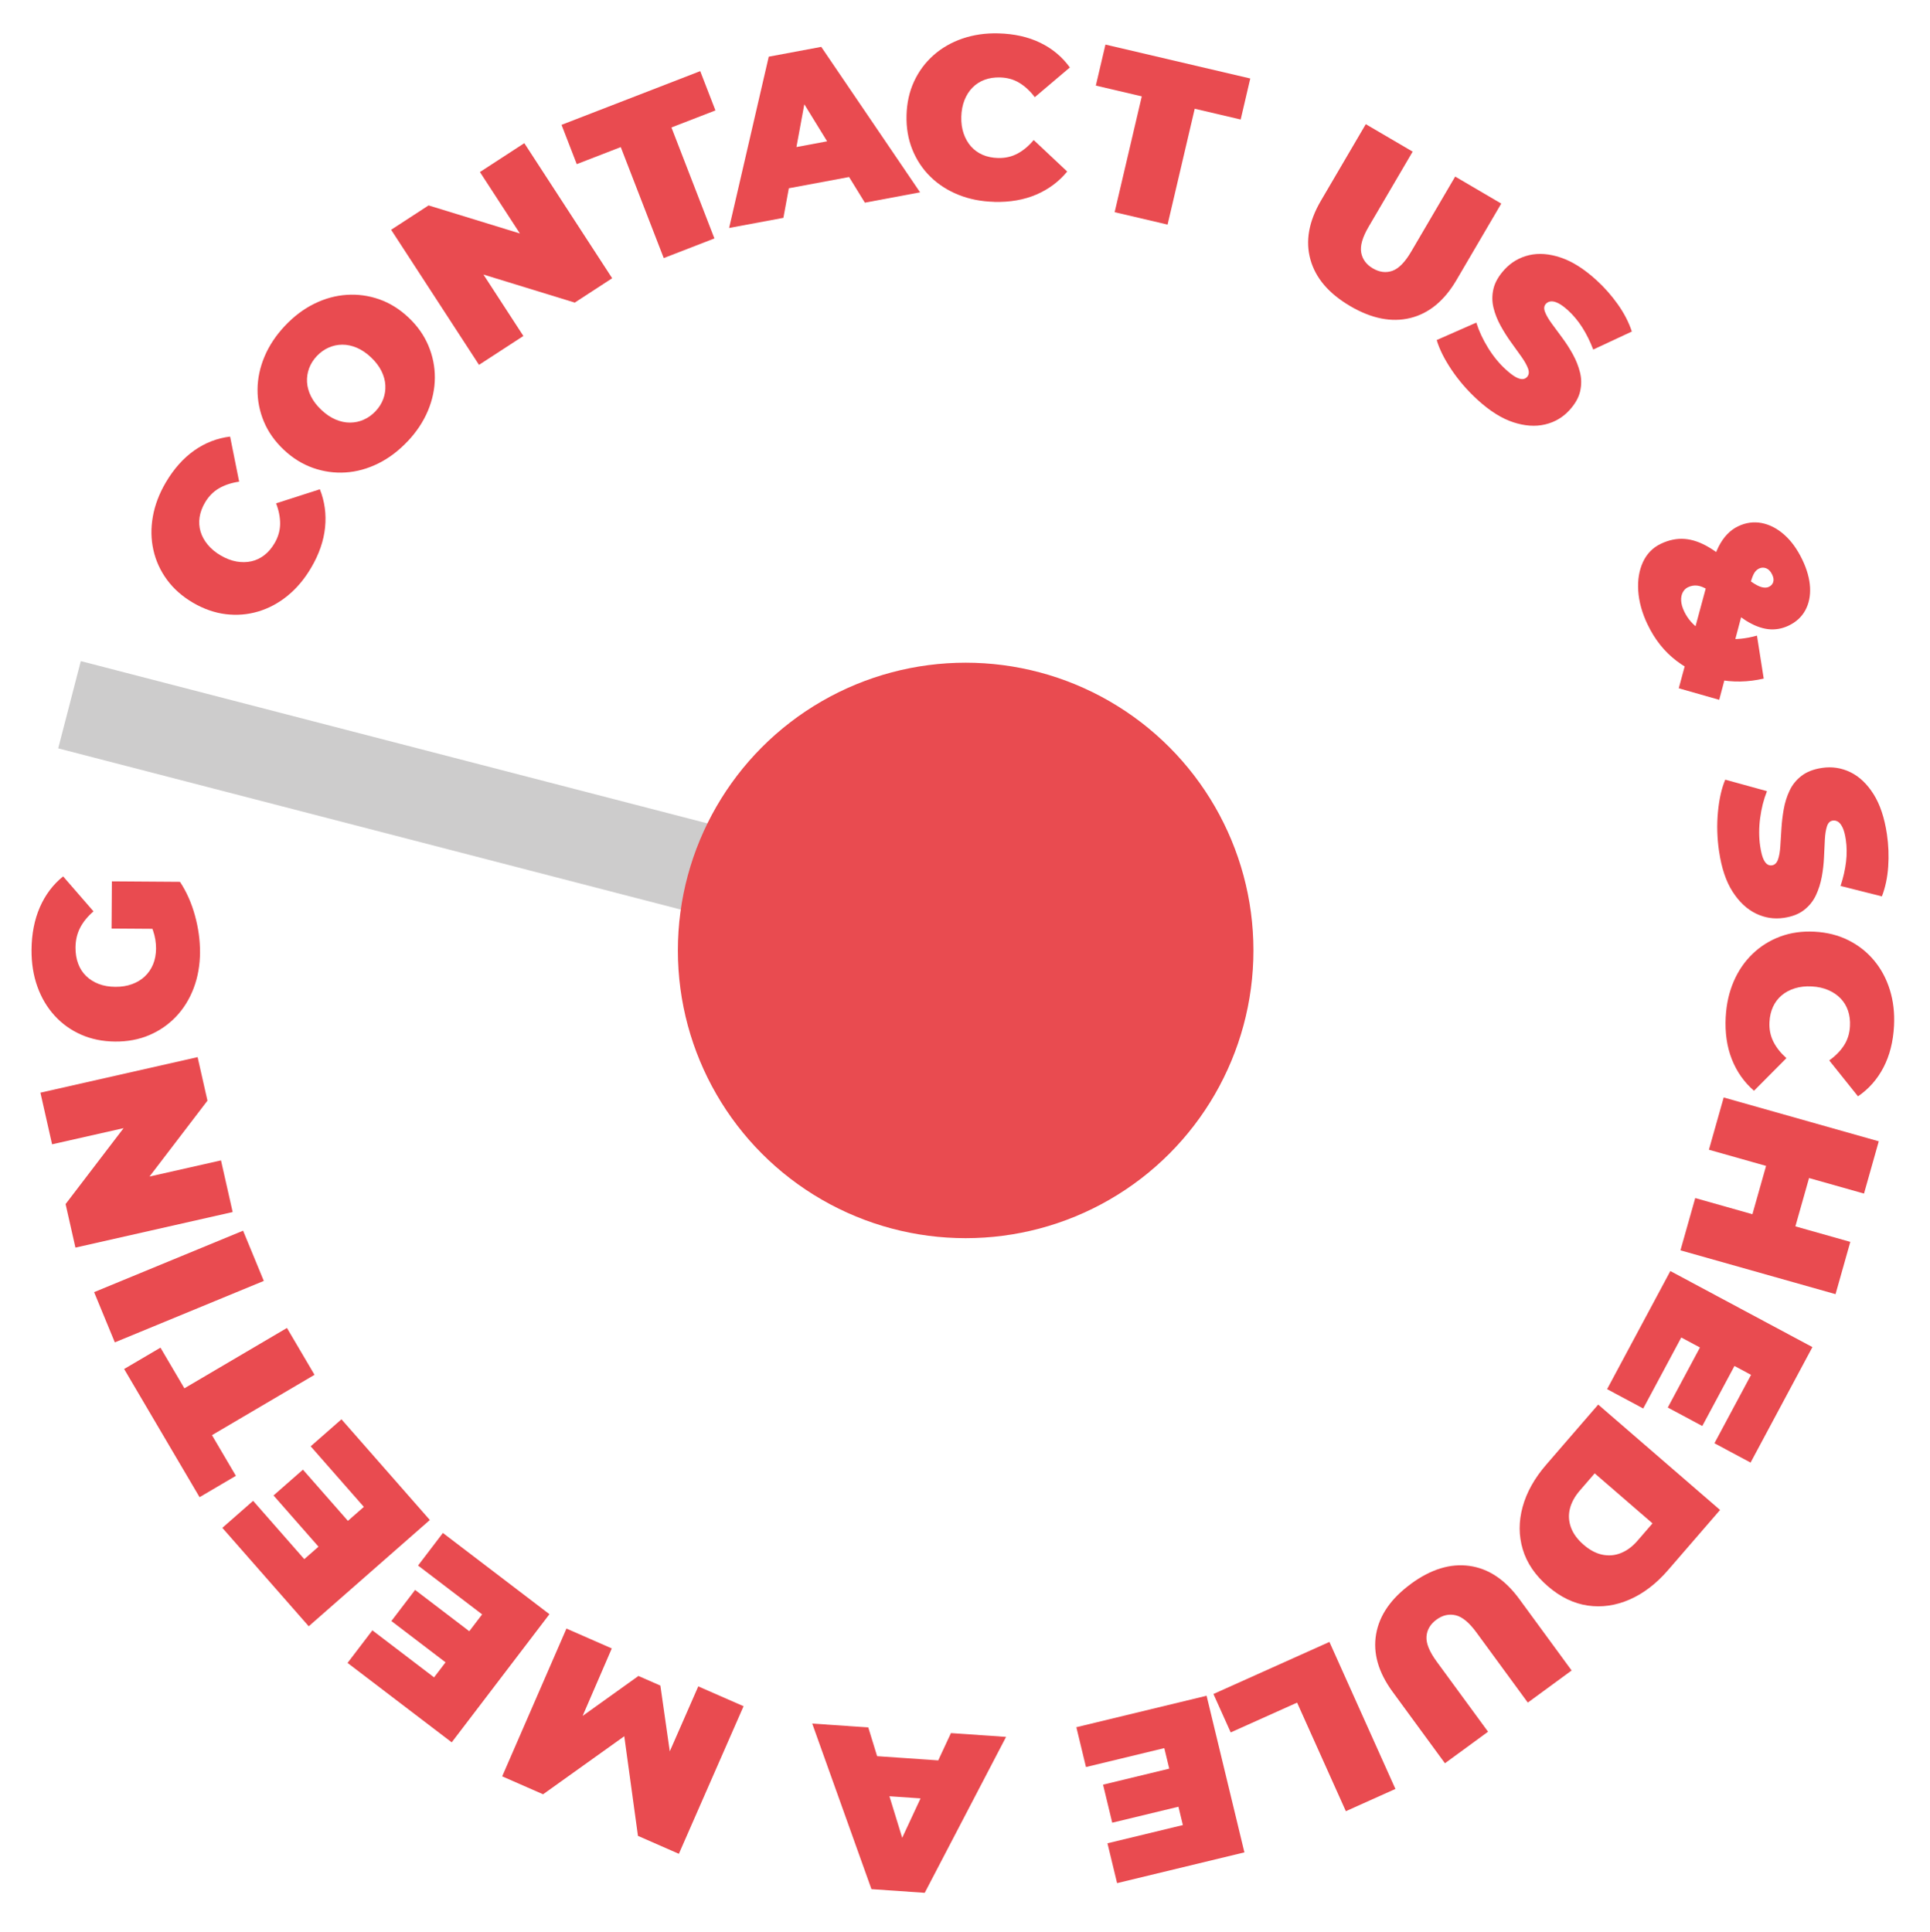
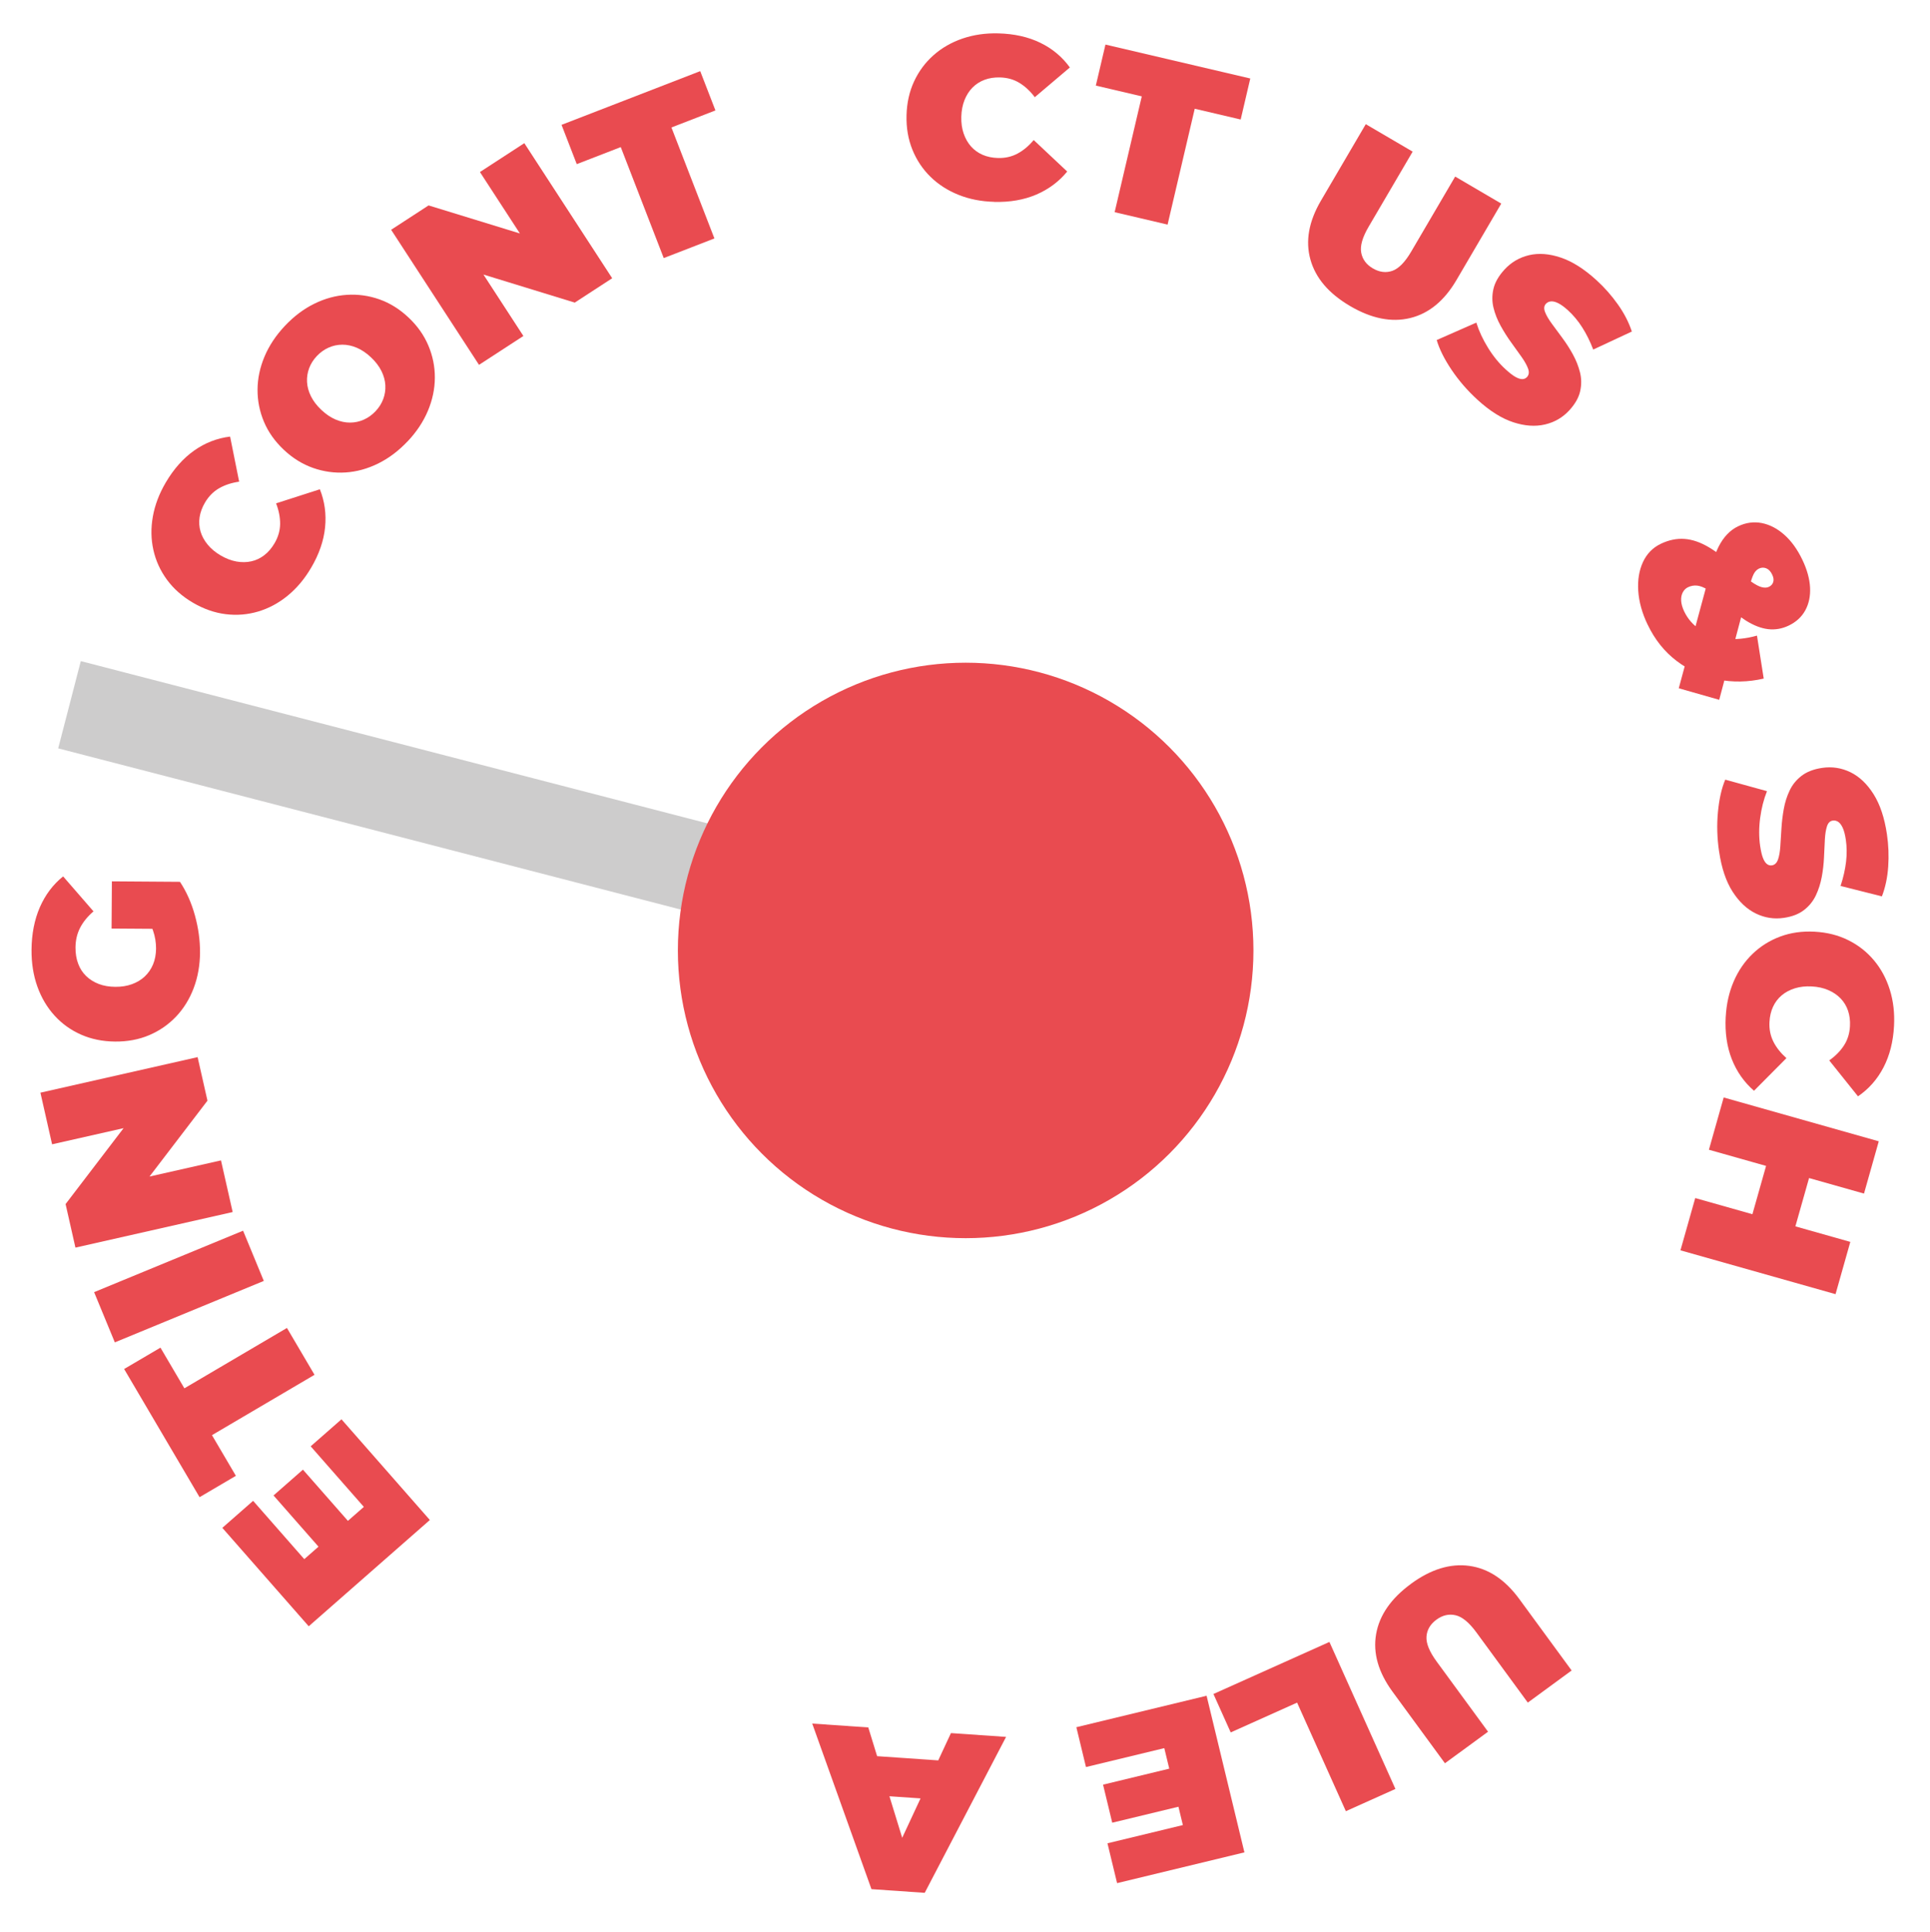
<svg xmlns="http://www.w3.org/2000/svg" id="uuid-049b44d4-dab3-43c6-9c77-8857f3b4e58a" data-name="uuid-2829a78d-5877-4f9f-afee-45aa7fb51d1c" width="603.57" height="604.32" viewBox="0 0 603.57 604.32">
  <defs>
    <style>
      .uuid-65bfcaad-b014-4959-acfe-4afb7577d3e0 {
        fill: #e94b50;
      }

      .uuid-8f48e995-d54b-44c6-a8e7-b66f8a12b9f8 {
        isolation: isolate;
      }

      .uuid-33beeafc-a7e5-4583-bbf8-586648a849fa {
        fill: #cdcccc;
      }
    </style>
  </defs>
  <g id="uuid-79077741-6f5b-4218-9db6-ad740855585d" data-name="uuid-4138a510-1cf1-4272-b018-eea61cfb9b50">
    <rect class="uuid-33beeafc-a7e5-4583-bbf8-586648a849fa" x="131.86" y="124.29" width="28.19" height="256.63" transform="translate(-135.18 330.56) rotate(-75.48)" />
  </g>
  <g id="uuid-be756900-9928-47d1-95c9-06972d802295" data-name="uuid-f55fd650-f5a2-4489-bfad-96247d3f6841">
    <g class="uuid-8f48e995-d54b-44c6-a8e7-b66f8a12b9f8">
      <g class="uuid-8f48e995-d54b-44c6-a8e7-b66f8a12b9f8">
        <path class="uuid-65bfcaad-b014-4959-acfe-4afb7577d3e0" d="M97.27,177.63c-2.04,3.48-4.48,6.37-7.31,8.69-2.83,2.32-5.9,3.96-9.21,4.95-3.3.98-6.69,1.26-10.17.83-3.48-.43-6.89-1.63-10.25-3.59-3.35-1.97-6.06-4.37-8.13-7.2-2.07-2.83-3.48-5.92-4.23-9.29-.75-3.36-.81-6.85-.17-10.45.64-3.6,1.98-7.14,4.02-10.62,2.5-4.26,5.47-7.6,8.89-10.02,3.42-2.42,7.17-3.87,11.25-4.37l2.83,14.1c-2.37.34-4.45,1.02-6.25,2.05-1.8,1.03-3.27,2.52-4.42,4.46-.9,1.53-1.46,3.06-1.7,4.6-.23,1.53-.13,3.02.29,4.47.43,1.45,1.17,2.82,2.23,4.1,1.05,1.29,2.41,2.42,4.06,3.39,1.66.97,3.3,1.6,4.94,1.9,1.64.29,3.19.27,4.67-.06,1.48-.33,2.83-.97,4.05-1.92,1.23-.95,2.29-2.19,3.19-3.72,1.14-1.94,1.72-3.95,1.75-6.03.02-2.07-.4-4.23-1.26-6.46l13.69-4.4c1.51,3.78,2.05,7.76,1.63,11.94-.42,4.18-1.88,8.4-4.39,12.66Z" />
      </g>
    </g>
    <g class="uuid-8f48e995-d54b-44c6-a8e7-b66f8a12b9f8">
      <g class="uuid-8f48e995-d54b-44c6-a8e7-b66f8a12b9f8">
        <path class="uuid-65bfcaad-b014-4959-acfe-4afb7577d3e0" d="M127.5,138.01c-2.83,3-5.91,5.33-9.24,6.97-3.33,1.64-6.73,2.58-10.21,2.8-3.47.22-6.87-.26-10.18-1.43-3.31-1.17-6.35-3.06-9.11-5.66-2.79-2.63-4.87-5.56-6.22-8.78-1.35-3.22-2.02-6.57-2-10.05.02-3.48.75-6.93,2.19-10.35,1.44-3.42,3.57-6.62,6.36-9.58,2.83-3,5.9-5.32,9.22-6.94,3.31-1.63,6.71-2.55,10.18-2.77,3.47-.22,6.86.25,10.15,1.41,3.29,1.16,6.34,3.06,9.13,5.69,2.76,2.6,4.82,5.52,6.19,8.76,1.37,3.24,2.05,6.6,2.03,10.08-.02,3.48-.74,6.92-2.17,10.33-1.43,3.4-3.54,6.59-6.34,9.56ZM117.44,128.63c1.09-1.15,1.89-2.42,2.41-3.81s.74-2.83.66-4.32c-.08-1.49-.49-2.98-1.23-4.47-.74-1.49-1.83-2.91-3.26-4.26-1.43-1.35-2.91-2.35-4.44-3-1.53-.65-3.04-.97-4.54-.96-1.49.01-2.92.31-4.28.92-1.36.6-2.58,1.48-3.67,2.63-1.09,1.15-1.89,2.42-2.41,3.81-.52,1.39-.74,2.83-.66,4.32.08,1.49.49,2.98,1.23,4.47.74,1.49,1.83,2.91,3.26,4.26,1.43,1.35,2.91,2.35,4.44,3,1.53.65,3.04.97,4.54.96,1.49-.01,2.92-.31,4.28-.92,1.36-.6,2.58-1.48,3.67-2.63Z" />
      </g>
    </g>
    <g class="uuid-8f48e995-d54b-44c6-a8e7-b66f8a12b9f8">
      <g class="uuid-8f48e995-d54b-44c6-a8e7-b66f8a12b9f8">
        <path class="uuid-65bfcaad-b014-4959-acfe-4afb7577d3e0" d="M149.8,114.12l-27.48-42.25,11.71-7.62,38.21,11.74-5.43,3.53-16.72-25.71,13.88-9.03,27.48,42.25-11.71,7.62-38.21-11.74,5.43-3.53,16.72,25.71-13.88,9.03Z" />
      </g>
    </g>
    <g class="uuid-8f48e995-d54b-44c6-a8e7-b66f8a12b9f8">
      <g class="uuid-8f48e995-d54b-44c6-a8e7-b66f8a12b9f8">
        <path class="uuid-65bfcaad-b014-4959-acfe-4afb7577d3e0" d="M207.57,80.72l-13.44-34.71-13.76,5.33-4.76-12.29,43.37-16.8,4.76,12.29-13.76,5.33,13.44,34.71-15.84,6.14Z" />
      </g>
    </g>
    <g class="uuid-8f48e995-d54b-44c6-a8e7-b66f8a12b9f8">
      <g class="uuid-8f48e995-d54b-44c6-a8e7-b66f8a12b9f8">
-         <path class="uuid-65bfcaad-b014-4959-acfe-4afb7577d3e0" d="M228.01,71.32l12.4-53.59,16.42-3.07,30.91,45.5-17.27,3.23-23.77-38.63,6.51-1.22-8.22,44.6-16.99,3.17ZM239.28,60.28l2-12.83,22.79-4.26,6.49,11.24-31.28,5.84Z" />
-       </g>
+         </g>
    </g>
    <g class="uuid-8f48e995-d54b-44c6-a8e7-b66f8a12b9f8">
      <g class="uuid-8f48e995-d54b-44c6-a8e7-b66f8a12b9f8">
        <path class="uuid-65bfcaad-b014-4959-acfe-4afb7577d3e0" d="M310.9,63.13c-4.03-.1-7.75-.83-11.14-2.19-3.4-1.36-6.33-3.25-8.79-5.66-2.46-2.41-4.34-5.25-5.65-8.5-1.31-3.25-1.92-6.82-1.82-10.71.1-3.89.88-7.42,2.36-10.6,1.47-3.18,3.5-5.91,6.08-8.2,2.58-2.29,5.6-4.02,9.06-5.21,3.46-1.18,7.21-1.73,11.24-1.62,4.94.13,9.3,1.1,13.07,2.93,3.77,1.82,6.86,4.4,9.27,7.73l-10.97,9.3c-1.44-1.91-3.05-3.4-4.82-4.48-1.77-1.08-3.79-1.64-6.04-1.7-1.78-.05-3.39.2-4.84.74-1.45.54-2.71,1.35-3.77,2.42-1.06,1.08-1.9,2.39-2.51,3.93-.61,1.55-.95,3.28-1,5.2-.05,1.92.19,3.67.73,5.24.54,1.57,1.31,2.93,2.31,4.06,1,1.13,2.22,2,3.64,2.62,1.42.61,3.02.94,4.8.99,2.25.06,4.29-.41,6.12-1.39,1.83-.99,3.51-2.39,5.04-4.23l10.48,9.85c-2.58,3.15-5.8,5.55-9.66,7.21-3.86,1.65-8.26,2.42-13.2,2.29Z" />
      </g>
    </g>
    <g class="uuid-8f48e995-d54b-44c6-a8e7-b66f8a12b9f8">
      <g class="uuid-8f48e995-d54b-44c6-a8e7-b66f8a12b9f8">
        <path class="uuid-65bfcaad-b014-4959-acfe-4afb7577d3e0" d="M348.58,66.38l8.49-36.24-14.37-3.37,3.01-12.83,45.29,10.61-3,12.83-14.37-3.37-8.49,36.24-16.54-3.88Z" />
      </g>
    </g>
    <g class="uuid-8f48e995-d54b-44c6-a8e7-b66f8a12b9f8">
      <g class="uuid-8f48e995-d54b-44c6-a8e7-b66f8a12b9f8">
        <path class="uuid-65bfcaad-b014-4959-acfe-4afb7577d3e0" d="M422.23,95.73c-6.67-3.91-10.81-8.75-12.42-14.54-1.62-5.79-.52-11.93,3.29-18.43l14.02-23.92,14.66,8.59-13.76,23.48c-1.94,3.31-2.72,6.01-2.33,8.11.39,2.09,1.6,3.73,3.63,4.92,2.07,1.21,4.1,1.47,6.1.78,1.99-.7,3.96-2.7,5.9-6.01l13.76-23.48,14.41,8.45-14.01,23.92c-3.81,6.5-8.63,10.46-14.47,11.88-5.84,1.42-12.09.17-18.76-3.73Z" />
      </g>
    </g>
    <g class="uuid-8f48e995-d54b-44c6-a8e7-b66f8a12b9f8">
      <g class="uuid-8f48e995-d54b-44c6-a8e7-b66f8a12b9f8">
        <path class="uuid-65bfcaad-b014-4959-acfe-4afb7577d3e0" d="M462.02,125c-3.12-2.85-5.81-5.96-8.07-9.32s-3.81-6.47-4.65-9.32l12.39-5.45c.83,2.65,2.05,5.27,3.67,7.89,1.61,2.61,3.45,4.86,5.5,6.73,1.2,1.1,2.23,1.89,3.06,2.36.84.47,1.55.7,2.15.69s1.08-.23,1.47-.65c.61-.67.73-1.54.34-2.62-.39-1.07-1.07-2.29-2.05-3.68-.98-1.38-2.06-2.89-3.24-4.52s-2.28-3.36-3.29-5.2c-1.02-1.84-1.77-3.73-2.24-5.66s-.48-3.9-.01-5.91c.47-2.01,1.61-4,3.42-5.99,2.1-2.3,4.67-3.81,7.69-4.53,3.02-.71,6.34-.47,9.95.75,3.61,1.21,7.32,3.57,11.15,7.06,2.52,2.3,4.75,4.83,6.71,7.6s3.41,5.59,4.36,8.47l-12.08,5.64c-1-2.61-2.15-4.92-3.45-6.95-1.3-2.03-2.76-3.79-4.39-5.28-1.21-1.1-2.26-1.87-3.16-2.3-.9-.44-1.67-.61-2.29-.53-.63.08-1.13.33-1.52.76-.58.64-.67,1.48-.27,2.53.4,1.05,1.1,2.26,2.1,3.63,1,1.37,2.1,2.86,3.31,4.49s2.32,3.35,3.32,5.18c1,1.82,1.74,3.7,2.22,5.63.48,1.93.49,3.89.04,5.89-.45,1.99-1.57,3.96-3.35,5.91-2.07,2.27-4.62,3.76-7.65,4.47-3.03.71-6.34.48-9.94-.7s-7.34-3.53-11.2-7.06Z" />
      </g>
    </g>
    <g class="uuid-8f48e995-d54b-44c6-a8e7-b66f8a12b9f8">
      <g class="uuid-8f48e995-d54b-44c6-a8e7-b66f8a12b9f8">
        <path class="uuid-65bfcaad-b014-4959-acfe-4afb7577d3e0" d="M515.26,195.37c-1.74-3.64-2.71-7.16-2.93-10.57-.22-3.41.28-6.41,1.48-9.01,1.21-2.6,3.07-4.5,5.58-5.7,2.51-1.2,5-1.71,7.45-1.52,2.45.18,5,1.07,7.65,2.65,2.64,1.58,5.48,3.83,8.52,6.74,1.86,1.77,3.43,3.11,4.71,4.01,1.28.9,2.36,1.46,3.24,1.69.88.22,1.62.19,2.22-.1.69-.33,1.15-.83,1.36-1.49.22-.66.11-1.45-.33-2.36-.48-1-1.09-1.65-1.85-1.95-.76-.3-1.5-.28-2.24.07-.48.23-.9.57-1.26,1.04-.36.47-.71,1.21-1.05,2.22-.34,1.01-.75,2.41-1.24,4.18l-8.92,33.62-12.65-3.61,10.5-38.84c.51-2.05,1.15-3.85,1.93-5.39.78-1.54,1.68-2.85,2.71-3.93,1.03-1.08,2.17-1.91,3.43-2.51,2.43-1.16,4.88-1.49,7.38-1.01,2.49.49,4.84,1.7,7.05,3.66,2.21,1.95,4.1,4.57,5.67,7.86,1.45,3.03,2.24,5.9,2.39,8.59.14,2.7-.35,5.09-1.48,7.17-1.13,2.08-2.87,3.68-5.21,4.8-2.08.99-4.22,1.36-6.41,1.11-2.2-.26-4.51-1.15-6.94-2.67-2.43-1.53-5.07-3.66-7.92-6.39-1.48-1.42-2.82-2.51-4.03-3.26-1.21-.75-2.31-1.19-3.29-1.3-.99-.12-1.96.06-2.91.51-.69.33-1.23.87-1.62,1.61-.39.74-.56,1.62-.5,2.63.06,1.01.38,2.12.95,3.33,1.12,2.34,2.78,4.24,5,5.71,2.22,1.47,4.85,2.39,7.9,2.77,3.05.38,6.34.07,9.86-.92l2.11,13.44c-4.94,1.13-9.76,1.22-14.48.25-4.72-.97-8.98-2.9-12.78-5.79-3.8-2.89-6.82-6.68-9.05-11.36Z" />
      </g>
    </g>
    <g class="uuid-8f48e995-d54b-44c6-a8e7-b66f8a12b9f8">
      <g class="uuid-8f48e995-d54b-44c6-a8e7-b66f8a12b9f8">
        <path class="uuid-65bfcaad-b014-4959-acfe-4afb7577d3e0" d="M537.61,266.34c-.62-4.18-.74-8.29-.36-12.32.38-4.03,1.13-7.42,2.29-10.16l13.05,3.6c-1.03,2.58-1.74,5.39-2.14,8.43-.4,3.04-.4,5.94,0,8.7.24,1.61.53,2.87.88,3.76.35.89.76,1.53,1.23,1.89.47.37.98.51,1.55.43.9-.13,1.54-.74,1.92-1.81.38-1.07.62-2.46.73-4.15.12-1.69.23-3.54.35-5.55.12-2.01.36-4.04.73-6.11.37-2.07.98-4,1.84-5.8.85-1.8,2.09-3.33,3.73-4.59,1.63-1.26,3.78-2.09,6.44-2.48,3.09-.46,6.03,0,8.83,1.35,2.79,1.36,5.21,3.65,7.24,6.87,2.03,3.22,3.42,7.39,4.18,12.52.5,3.37.63,6.75.4,10.13-.23,3.38-.88,6.49-1.97,9.32l-12.93-3.26c.87-2.65,1.44-5.18,1.72-7.57.28-2.39.25-4.68-.07-6.87-.24-1.62-.57-2.88-.99-3.78-.43-.91-.91-1.53-1.44-1.86-.53-.33-1.09-.46-1.66-.37-.86.13-1.46.72-1.81,1.8-.35,1.07-.57,2.45-.66,4.14-.09,1.69-.18,3.54-.27,5.57-.09,2.03-.32,4.06-.7,6.11-.38,2.04-.99,3.97-1.84,5.77-.85,1.8-2.08,3.33-3.69,4.58-1.61,1.26-3.72,2.08-6.33,2.46-3.04.45-5.96,0-8.75-1.36-2.8-1.36-5.22-3.63-7.27-6.82-2.05-3.19-3.46-7.38-4.22-12.55Z" />
      </g>
    </g>
    <g class="uuid-8f48e995-d54b-44c6-a8e7-b66f8a12b9f8">
      <g class="uuid-8f48e995-d54b-44c6-a8e7-b66f8a12b9f8">
        <path class="uuid-65bfcaad-b014-4959-acfe-4afb7577d3e0" d="M539.69,318.04c.22-4.03,1.05-7.72,2.5-11.08,1.45-3.36,3.42-6.23,5.91-8.62,2.48-2.39,5.37-4.19,8.65-5.41,3.29-1.22,6.87-1.72,10.75-1.51,3.88.21,7.39,1.09,10.53,2.66,3.14,1.56,5.81,3.66,8.03,6.31,2.21,2.64,3.86,5.71,4.95,9.21,1.09,3.49,1.52,7.26,1.31,11.28-.26,4.94-1.36,9.26-3.29,12.98-1.93,3.72-4.59,6.74-7.98,9.05l-8.99-11.23c1.95-1.39,3.49-2.95,4.61-4.69,1.13-1.74,1.75-3.74,1.87-5.99.1-1.77-.11-3.39-.6-4.86-.5-1.47-1.27-2.75-2.32-3.84-1.05-1.09-2.33-1.96-3.86-2.62-1.53-.66-3.25-1.04-5.17-1.14-1.92-.1-3.67.09-5.26.58-1.59.49-2.96,1.22-4.12,2.19-1.16.97-2.06,2.16-2.72,3.57-.65,1.41-1.03,3-1.12,4.77-.12,2.25.29,4.3,1.22,6.16.93,1.85,2.3,3.57,4.08,5.16l-10.14,10.2c-3.08-2.67-5.39-5.95-6.93-9.85-1.54-3.9-2.18-8.33-1.92-13.26Z" />
      </g>
    </g>
    <g class="uuid-8f48e995-d54b-44c6-a8e7-b66f8a12b9f8">
      <g class="uuid-8f48e995-d54b-44c6-a8e7-b66f8a12b9f8">
        <path class="uuid-65bfcaad-b014-4959-acfe-4afb7577d3e0" d="M578.65,388.44l-4.62,16.35-48.5-13.71,4.62-16.35,48.5,13.71ZM534.43,359.62l4.62-16.35,48.5,13.71-4.62,16.35-48.5-13.71ZM547.72,380.89l4.9-17.32,13.44,3.8-4.9,17.32-13.44-3.8Z" />
      </g>
    </g>
    <g class="uuid-8f48e995-d54b-44c6-a8e7-b66f8a12b9f8">
      <g class="uuid-8f48e995-d54b-44c6-a8e7-b66f8a12b9f8">
-         <path class="uuid-65bfcaad-b014-4959-acfe-4afb7577d3e0" d="M525.79,418.34l-11.9,22.21-11.3-6.05,19.78-36.94,44.43,23.79-19.34,36.12-11.3-6.05,11.45-21.39-21.83-11.69ZM542.97,426.23l-10.61,19.8-10.79-5.78,10.6-19.8,10.79,5.78Z" />
-       </g>
+         </g>
    </g>
    <g class="uuid-8f48e995-d54b-44c6-a8e7-b66f8a12b9f8">
      <g class="uuid-8f48e995-d54b-44c6-a8e7-b66f8a12b9f8">
-         <path class="uuid-65bfcaad-b014-4959-acfe-4afb7577d3e0" d="M499.8,439.32l38.12,32.97-16.25,18.79c-3.67,4.25-7.68,7.32-12.02,9.22-4.34,1.89-8.71,2.53-13.11,1.89s-8.56-2.65-12.48-6.04c-3.96-3.42-6.58-7.27-7.85-11.55-1.28-4.28-1.29-8.71-.04-13.27,1.25-4.57,3.71-8.97,7.39-13.22l16.25-18.79ZM498.71,460.84l-4.66,5.39c-1.57,1.82-2.6,3.7-3.09,5.66-.49,1.96-.38,3.91.32,5.85.7,1.94,2.03,3.76,3.99,5.45,1.92,1.66,3.89,2.7,5.89,3.1,2,.4,3.94.22,5.81-.55,1.87-.76,3.59-2.05,5.16-3.87l4.66-5.39-18.08-15.64Z" />
-       </g>
+         </g>
    </g>
    <g class="uuid-8f48e995-d54b-44c6-a8e7-b66f8a12b9f8">
      <g class="uuid-8f48e995-d54b-44c6-a8e7-b66f8a12b9f8">
        <path class="uuid-65bfcaad-b014-4959-acfe-4afb7577d3e0" d="M441.23,495.4c6.24-4.57,12.33-6.44,18.28-5.62,5.95.82,11.15,4.27,15.61,10.35l16.38,22.37-13.71,10.04-16.08-21.96c-2.27-3.1-4.44-4.89-6.51-5.36-2.07-.48-4.06-.02-5.96,1.37-1.94,1.42-2.98,3.18-3.13,5.29s.9,4.71,3.17,7.81l16.08,21.96-13.48,9.87-16.38-22.37c-4.45-6.08-6.17-12.08-5.15-18,1.02-5.92,4.65-11.17,10.88-15.73Z" />
      </g>
    </g>
    <g class="uuid-8f48e995-d54b-44c6-a8e7-b66f8a12b9f8">
      <g class="uuid-8f48e995-d54b-44c6-a8e7-b66f8a12b9f8">
        <path class="uuid-65bfcaad-b014-4959-acfe-4afb7577d3e0" d="M415.75,513.57l20.64,45.98-15.5,6.96-15.25-33.96-20.76,9.32-5.4-12.02,36.26-16.28Z" />
      </g>
    </g>
    <g class="uuid-8f48e995-d54b-44c6-a8e7-b66f8a12b9f8">
      <g class="uuid-8f48e995-d54b-44c6-a8e7-b66f8a12b9f8">
        <path class="uuid-65bfcaad-b014-4959-acfe-4afb7577d3e0" d="M364.12,546.78l-24.5,5.92-3.01-12.46,40.73-9.84,11.83,48.99-39.82,9.62-3.01-12.46,23.58-5.7-5.81-24.08ZM369.67,564.84l-21.84,5.27-2.87-11.9,21.84-5.28,2.87,11.9Z" />
      </g>
    </g>
    <g class="uuid-8f48e995-d54b-44c6-a8e7-b66f8a12b9f8">
      <g class="uuid-8f48e995-d54b-44c6-a8e7-b66f8a12b9f8">
        <path class="uuid-65bfcaad-b014-4959-acfe-4afb7577d3e0" d="M314.63,543.27l-25.44,48.77-16.66-1.15-18.52-51.79,17.53,1.21,13.32,43.35-6.61-.46,19.14-41.12,17.24,1.19ZM300.96,551.13l-5.15,11.92-23.13-1.59-3.47-12.51,31.75,2.19Z" />
      </g>
    </g>
    <g class="uuid-8f48e995-d54b-44c6-a8e7-b66f8a12b9f8">
      <g class="uuid-8f48e995-d54b-44c6-a8e7-b66f8a12b9f8">
-         <path class="uuid-65bfcaad-b014-4959-acfe-4afb7577d3e0" d="M232.53,533.68l-20.23,46.16-12.79-5.61-5.25-38.23,6.73,2.95-31.15,22.27-12.79-5.61,20.1-46.22,14.18,6.21-10.74,24.85-2.24-.98,21.31-15.26,6.86,3.01,3.75,26.25-2.77-1.21,10.87-24.79,14.18,6.21Z" />
-       </g>
+         </g>
    </g>
    <g class="uuid-8f48e995-d54b-44c6-a8e7-b66f8a12b9f8">
      <g class="uuid-8f48e995-d54b-44c6-a8e7-b66f8a12b9f8">
-         <path class="uuid-65bfcaad-b014-4959-acfe-4afb7577d3e0" d="M150.78,504.95l-20.04-15.28,7.77-10.19,33.32,25.41-30.56,40.08-32.58-24.84,7.77-10.19,19.29,14.71,15.02-19.69ZM140.26,520.65l-17.86-13.62,7.42-9.73,17.86,13.62-7.42,9.73Z" />
-       </g>
+         </g>
    </g>
    <g class="uuid-8f48e995-d54b-44c6-a8e7-b66f8a12b9f8">
      <g class="uuid-8f48e995-d54b-44c6-a8e7-b66f8a12b9f8">
        <path class="uuid-65bfcaad-b014-4959-acfe-4afb7577d3e0" d="M113.78,471.32l-16.62-18.94,9.63-8.45,27.64,31.5-37.88,33.24-27.02-30.79,9.63-8.45,16,18.24,18.62-16.34ZM100.36,484.63l-14.82-16.88,9.2-8.07,14.82,16.88-9.2,8.07Z" />
      </g>
    </g>
    <g class="uuid-8f48e995-d54b-44c6-a8e7-b66f8a12b9f8">
      <g class="uuid-8f48e995-d54b-44c6-a8e7-b66f8a12b9f8">
        <path class="uuid-65bfcaad-b014-4959-acfe-4afb7577d3e0" d="M98.37,430.01l-32.08,18.88,7.48,12.72-11.36,6.68-23.59-40.09,11.36-6.68,7.48,12.72,32.08-18.88,8.62,14.65Z" />
      </g>
    </g>
    <g class="uuid-8f48e995-d54b-44c6-a8e7-b66f8a12b9f8">
      <g class="uuid-8f48e995-d54b-44c6-a8e7-b66f8a12b9f8">
        <path class="uuid-65bfcaad-b014-4959-acfe-4afb7577d3e0" d="M82.5,400.65l-46.59,19.22-6.48-15.71,46.59-19.22,6.48,15.71Z" />
      </g>
    </g>
    <g class="uuid-8f48e995-d54b-44c6-a8e7-b66f8a12b9f8">
      <g class="uuid-8f48e995-d54b-44c6-a8e7-b66f8a12b9f8">
        <path class="uuid-65bfcaad-b014-4959-acfe-4afb7577d3e0" d="M72.75,379.11l-49.16,11.12-3.08-13.62,24.27-31.77,1.43,6.32-29.92,6.76-3.65-16.15,49.16-11.12,3.08,13.62-24.26,31.76-1.43-6.32,29.92-6.76,3.65,16.15Z" />
      </g>
    </g>
    <g class="uuid-8f48e995-d54b-44c6-a8e7-b66f8a12b9f8">
      <g class="uuid-8f48e995-d54b-44c6-a8e7-b66f8a12b9f8">
        <path class="uuid-65bfcaad-b014-4959-acfe-4afb7577d3e0" d="M62.56,297.82c-.03,4.08-.69,7.83-1.99,11.25-1.3,3.42-3.13,6.39-5.5,8.89-2.37,2.5-5.17,4.44-8.39,5.81-3.22,1.37-6.78,2.04-10.67,2.01-3.89-.03-7.43-.75-10.64-2.16-3.21-1.41-5.98-3.4-8.31-5.96-2.33-2.56-4.12-5.58-5.37-9.07s-1.86-7.32-1.83-11.5c.04-4.99.91-9.44,2.61-13.34,1.71-3.9,4.13-7.11,7.27-9.63l9.5,10.94c-1.83,1.57-3.23,3.28-4.18,5.12-.95,1.84-1.43,3.89-1.45,6.15-.01,1.87.26,3.57.83,5.08.56,1.52,1.4,2.81,2.49,3.87,1.1,1.06,2.41,1.89,3.94,2.48,1.53.59,3.28.89,5.25.9,1.87.01,3.59-.26,5.15-.83,1.56-.57,2.9-1.37,4.01-2.42,1.11-1.05,1.97-2.3,2.58-3.76.61-1.46.92-3.1.94-4.93.01-1.92-.3-3.79-.93-5.62-.63-1.83-1.74-3.78-3.31-5.85l11.73-9.42c2.04,3.09,3.6,6.6,4.68,10.54,1.08,3.94,1.6,7.76,1.58,11.46ZM54.04,290.56l-19.15-.13.1-14.76,21.31.15-2.26,14.74Z" />
      </g>
    </g>
    <circle class="uuid-65bfcaad-b014-4959-acfe-4afb7577d3e0" cx="301.99" cy="297.28" r="90" />
  </g>
</svg>